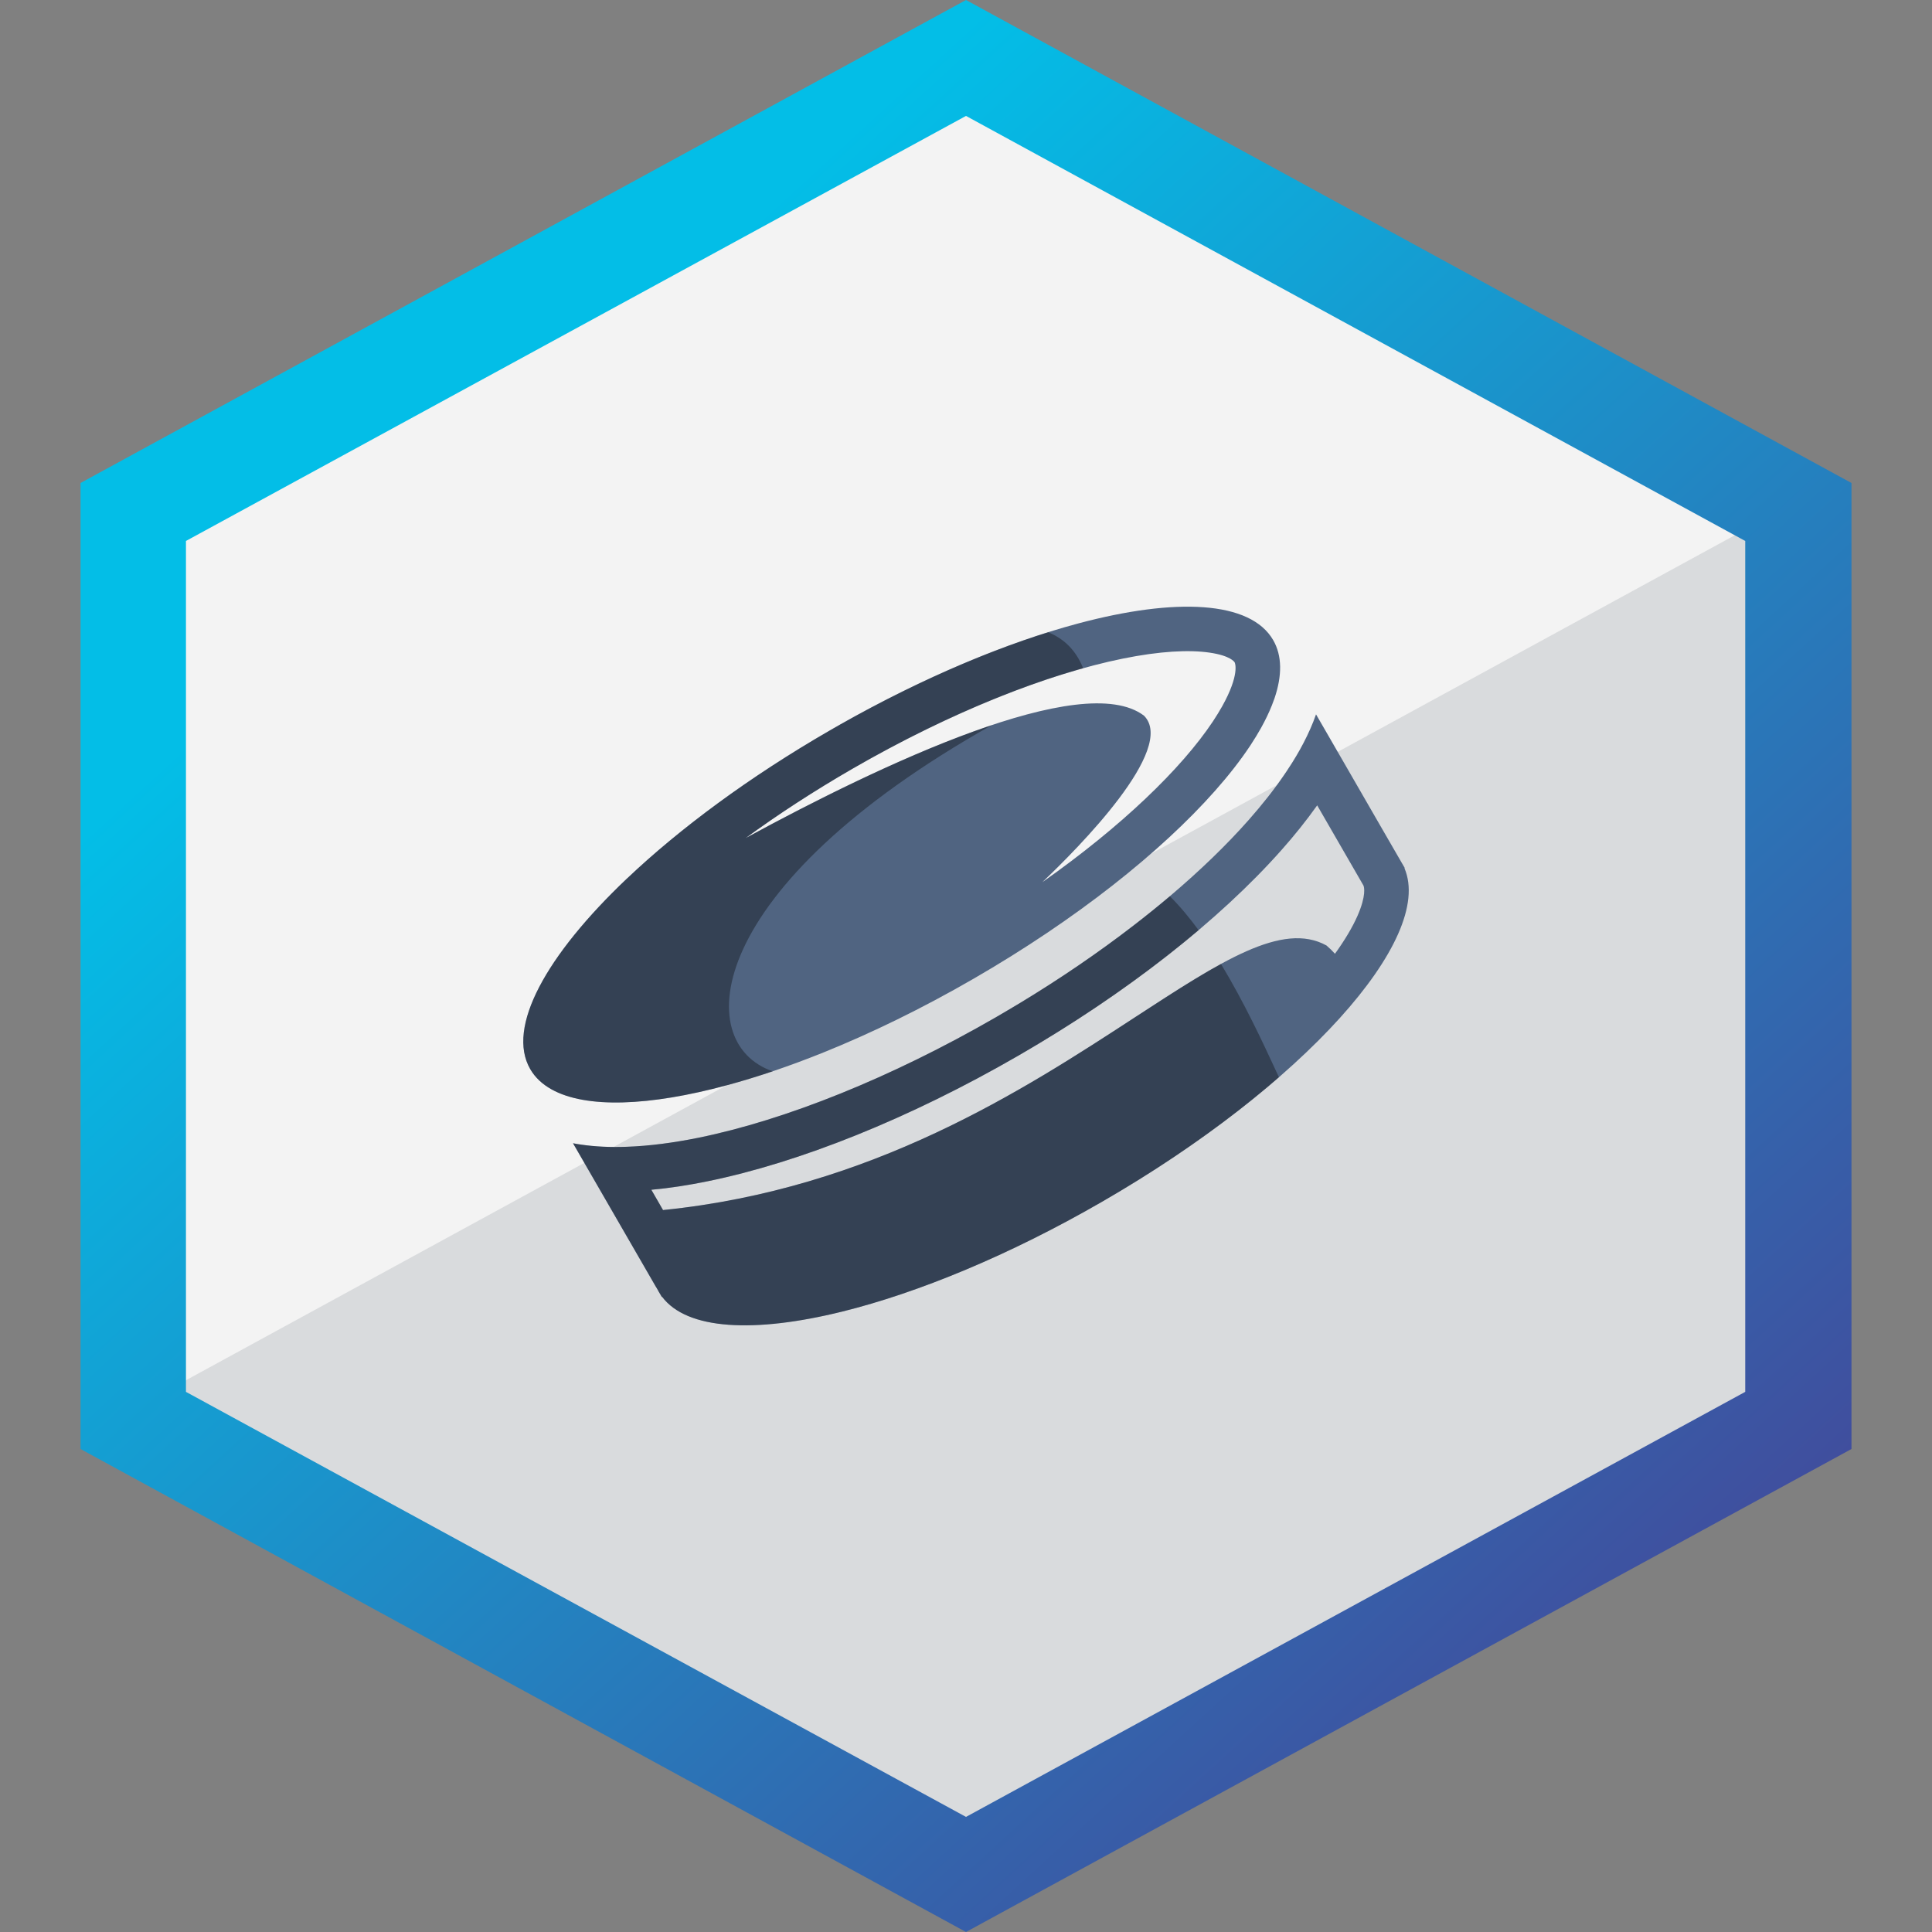
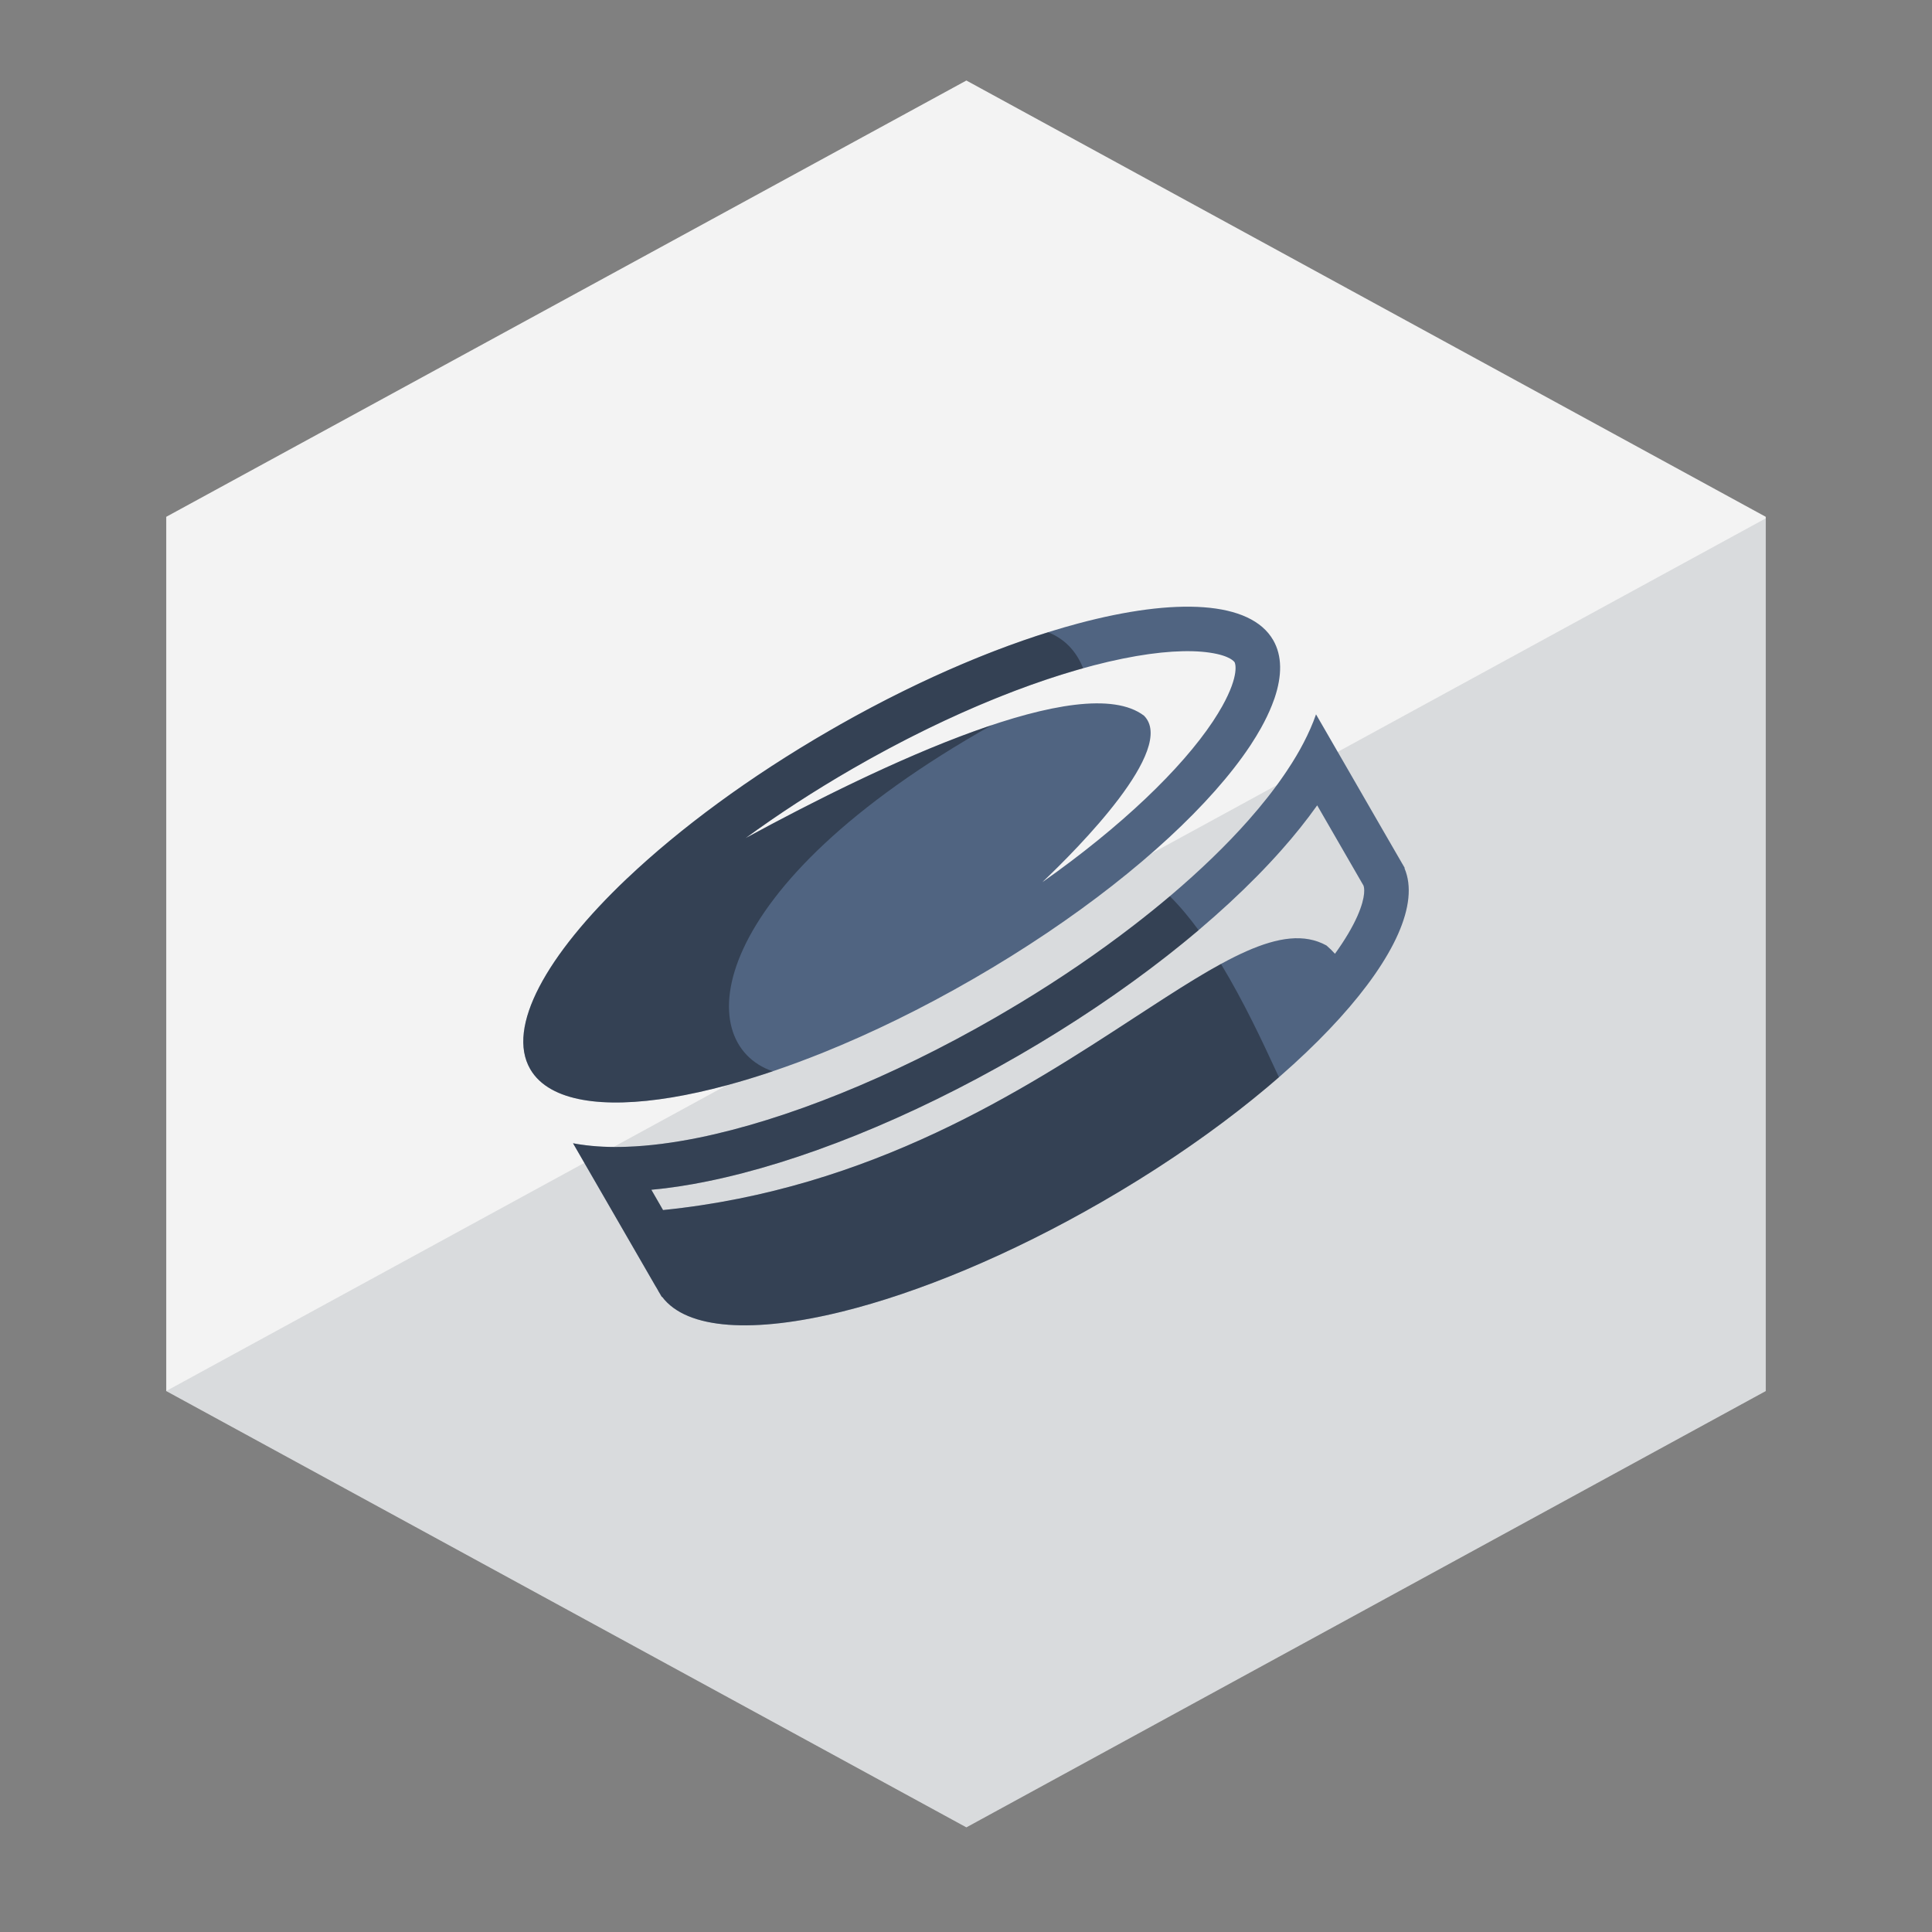
<svg xmlns="http://www.w3.org/2000/svg" width="40" height="40" viewBox="0 0 40 40" fill="none">
  <rect x="0" y="0" width="40" height="40" fill="#808080" stroke="none" />
  <path d="M20.008 1.667L3.442 10.7V28.8L20.008 37.833L36.558 28.8V10.7L20.008 1.667Z" fill="#F3F3F3" />
  <path d="M20.008 37.832L36.558 28.799V10.732L3.442 28.799L20.008 37.832Z" fill="#475062" fill-opacity="0.15" />
-   <path d="M20 0L1.667 10V30L20 40L38.333 30V10L20 0ZM36.133 28.817L20 37.617L3.85 28.817V11.2L20 2.4L36.133 11.2V28.817Z" fill="url(#paint0_linear_72_1225)" />
  <path fill-rule="evenodd" clip-rule="evenodd" d="M15.438 17.351C18.247 15.824 22.414 13.854 23.685 14.817C24.369 15.501 22.32 17.562 21.58 18.265C23.227 17.105 24.461 15.913 25.11 14.939V14.939C25.183 14.828 25.248 14.723 25.304 14.623L26.108 15.072L25.304 14.623C25.672 13.963 25.57 13.727 25.562 13.713C25.558 13.706 25.478 13.575 25.044 13.512C24.622 13.45 24.015 13.479 23.241 13.637C21.701 13.95 19.706 14.728 17.644 15.919C16.846 16.38 16.106 16.863 15.438 17.351ZM12.984 18.186L12.984 18.185C11.307 19.776 10.479 21.271 10.977 22.134C11.077 22.307 11.226 22.447 11.419 22.554L11.419 22.554C12.133 22.953 13.444 22.904 15.058 22.466C15.681 22.298 16.348 22.072 17.044 21.792C18.039 21.391 19.092 20.879 20.154 20.265C22.278 19.039 24.034 17.641 25.157 16.372C25.438 16.055 25.679 15.746 25.877 15.449L25.877 15.449L25.895 15.422C25.973 15.303 26.044 15.186 26.108 15.072L26.108 15.072C26.198 14.91 26.273 14.754 26.333 14.603C26.349 14.564 26.364 14.525 26.377 14.486L26.388 14.456C26.547 13.985 26.546 13.575 26.36 13.253C25.891 12.44 24.346 12.366 22.316 12.91L22.316 12.91C20.851 13.302 19.134 14.015 17.384 15.006L17.387 15.005C17.319 15.043 17.252 15.082 17.184 15.121C15.513 16.085 14.07 17.156 12.984 18.186ZM26.75 15.795L26.757 15.784C26.812 15.696 26.864 15.608 26.913 15.521C27.021 15.327 27.114 15.134 27.19 14.943C27.21 14.893 27.229 14.841 27.247 14.79L27.379 15.018L27.819 15.78L28.623 17.174L29.015 17.852L29.016 17.853L29.023 17.866L29.03 17.879L29.031 17.879L29.084 17.971L29.078 17.975C29.704 19.443 26.96 22.489 22.818 24.88C20.899 25.988 19.008 26.766 17.436 27.155C15.615 27.605 14.222 27.534 13.708 26.849L13.702 26.852L13.663 26.785C13.655 26.772 13.648 26.759 13.64 26.747C13.633 26.734 13.625 26.72 13.618 26.707L13.581 26.642L13.58 26.643L11.864 23.671C11.864 23.671 11.865 23.671 11.866 23.671L11.865 23.67C11.919 23.681 11.973 23.69 12.027 23.697C12.322 23.741 12.638 23.755 12.971 23.743C13.442 23.727 13.945 23.66 14.464 23.555C15.361 23.372 16.359 23.062 17.408 22.638C18.442 22.22 19.527 21.691 20.615 21.063C20.784 20.965 20.952 20.866 21.118 20.766C21.962 20.255 22.751 19.715 23.465 19.164C23.733 18.958 23.991 18.75 24.237 18.541C24.853 18.018 25.395 17.494 25.847 16.983C26.121 16.673 26.37 16.36 26.584 16.047C26.605 16.018 26.624 15.989 26.643 15.96V15.96C26.68 15.905 26.716 15.85 26.75 15.795ZM27.639 19.747C27.587 19.688 27.528 19.631 27.463 19.575C26.551 19.072 25.279 19.901 23.501 21.06C21.2 22.561 18.048 24.615 13.727 25.053L13.485 24.633C13.87 24.598 14.26 24.537 14.648 24.457C16.551 24.07 18.827 23.159 21.075 21.861C23.323 20.563 25.25 19.048 26.537 17.593C26.8 17.297 27.047 16.989 27.271 16.674L28.217 18.313L28.221 18.319L28.225 18.326L28.228 18.332L28.23 18.337C28.242 18.365 28.291 18.54 28.104 18.965C28.002 19.195 27.848 19.457 27.639 19.747Z" fill="#506481" />
  <path fill-rule="evenodd" clip-rule="evenodd" d="M20.536 15.012C18.891 15.562 16.965 16.522 15.439 17.351C16.107 16.863 16.847 16.38 17.645 15.919C19.359 14.929 21.027 14.225 22.425 13.835C22.277 13.464 22.029 13.222 21.7 13.09C20.38 13.503 18.895 14.152 17.386 15.006L17.388 15.005C17.32 15.043 17.253 15.082 17.185 15.121C15.514 16.085 14.071 17.156 12.985 18.187L12.985 18.186C11.308 19.776 10.48 21.271 10.978 22.134C11.078 22.307 11.227 22.447 11.42 22.555L11.42 22.555C12.134 22.953 13.445 22.904 15.059 22.467C15.363 22.385 15.677 22.289 16 22.18C14.297 21.601 14.567 18.372 20.536 15.012ZM24.221 18.556C23.98 18.759 23.728 18.962 23.467 19.164C22.752 19.715 21.963 20.255 21.119 20.766C20.953 20.866 20.785 20.965 20.616 21.064C19.528 21.691 18.443 22.22 17.409 22.638C16.36 23.062 15.362 23.372 14.466 23.555C13.946 23.66 13.443 23.727 12.972 23.743C12.639 23.755 12.323 23.741 12.028 23.698C11.974 23.69 11.92 23.681 11.866 23.67L11.867 23.671L11.865 23.671L13.581 26.643L13.582 26.643L13.62 26.707C13.627 26.721 13.634 26.734 13.641 26.747C13.649 26.76 13.656 26.773 13.665 26.785L13.703 26.852L13.709 26.849C14.223 27.534 15.617 27.606 17.437 27.155C19.009 26.766 20.9 25.988 22.819 24.88C24.226 24.068 25.472 23.18 26.479 22.304C26.455 22.252 26.429 22.195 26.401 22.135C26.147 21.587 25.757 20.747 25.279 19.958C24.751 20.246 24.162 20.631 23.502 21.06C21.201 22.561 18.049 24.615 13.728 25.053L13.486 24.633C13.871 24.598 14.261 24.537 14.649 24.458C16.552 24.07 18.828 23.159 21.076 21.861C22.472 21.056 23.744 20.166 24.816 19.259C24.626 18.999 24.427 18.76 24.221 18.556Z" fill="black" fill-opacity="0.35" />
  <defs>
    <linearGradient id="paint0_linear_72_1225" x1="1.667" y1="0" x2="38.333" y2="40" gradientUnits="userSpaceOnUse">
      <stop stop-color="#03BEE7" />
      <stop offset="0.235" stop-color="#03BEE7" />
      <stop offset="1" stop-color="#4D368E" />
    </linearGradient>
  </defs>
</svg>